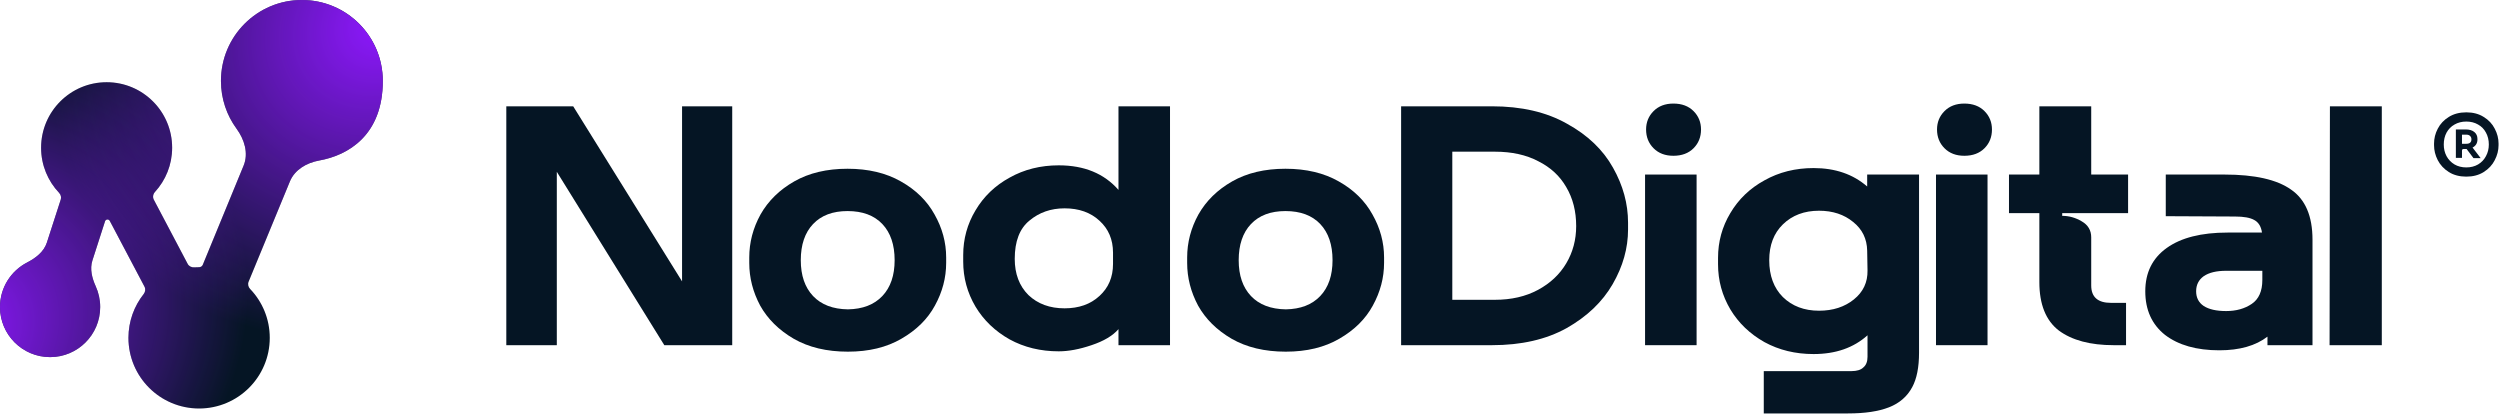
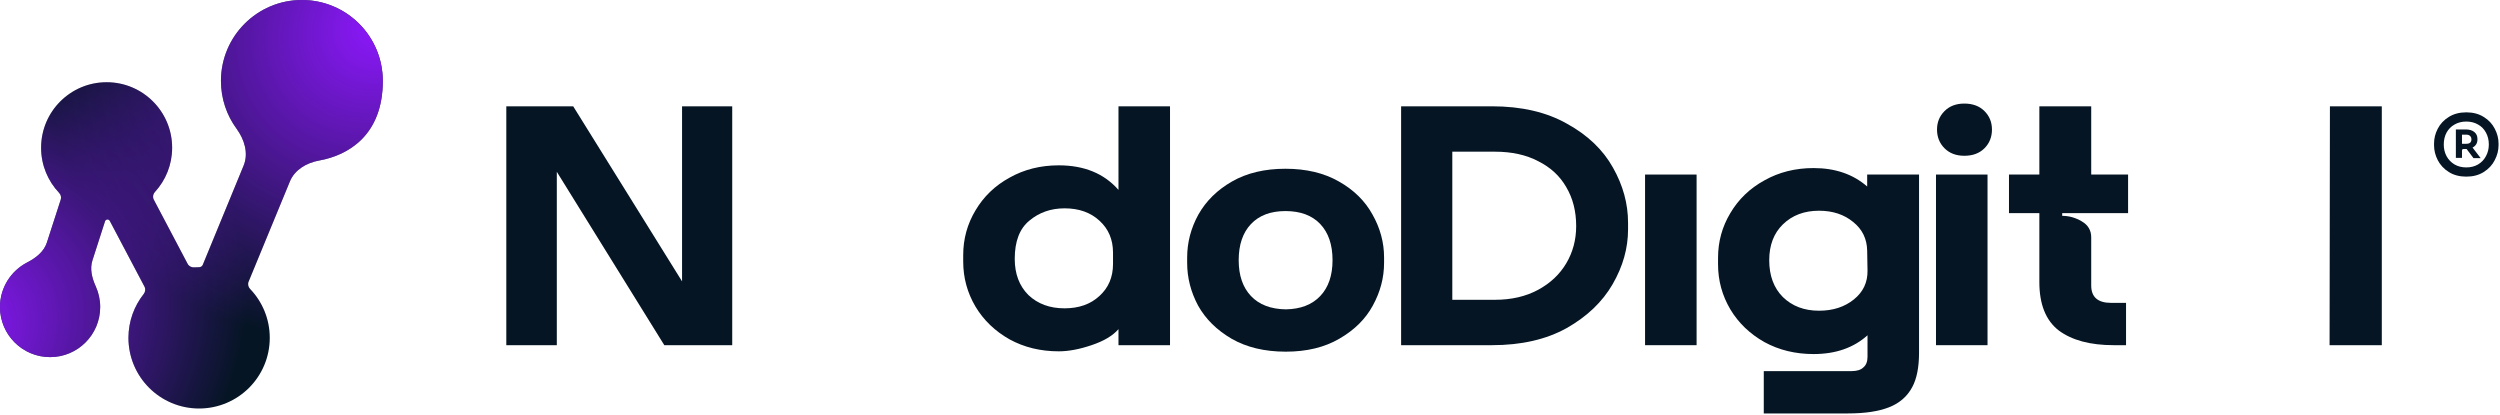
<svg xmlns="http://www.w3.org/2000/svg" width="1224" height="203" viewBox="0 0 1224 203" fill="none">
  <path fill-rule="evenodd" clip-rule="evenodd" d="M887.937 82.286C898.518 82.286 907.263 85.294 914.169 91.309V85.461H939.564V172.677C939.564 179.805 938.451 185.43 936.224 189.552C933.773 194.119 929.985 197.405 924.861 199.41C919.738 201.415 913.055 202.417 904.812 202.417H863.543V181.699H906.482C909.156 181.699 911.106 181.087 912.331 179.861C913.668 178.747 914.336 177.021 914.336 174.682V164.155C907.541 170.282 898.741 173.345 887.937 173.345C879.026 173.345 871.006 171.396 863.877 167.497C856.748 163.487 851.179 158.141 847.169 151.458C843.159 144.664 841.154 137.312 841.154 129.403V126.229C841.154 118.32 843.159 111.024 847.169 104.341C851.179 97.546 856.748 92.199 863.877 88.301C871.006 84.291 879.026 82.286 887.937 82.286ZM890.61 103.171C883.37 103.171 877.466 105.399 872.899 109.854C868.444 114.198 866.217 120.046 866.217 127.397C866.217 134.972 868.444 140.987 872.899 145.442C877.466 149.898 883.37 152.126 890.61 152.126C897.405 152.126 903.086 150.288 907.652 146.612C912.219 142.937 914.447 138.202 914.336 132.41L914.169 122.72C914.058 116.928 911.774 112.249 907.318 108.685C902.863 105.009 897.293 103.171 890.61 103.171Z" fill="#051524" />
-   <path fill-rule="evenodd" clip-rule="evenodd" d="M414.955 82.62C425.091 82.62 433.779 84.681 441.02 88.802C448.371 92.923 453.885 98.326 457.561 105.009C461.348 111.692 463.241 118.71 463.241 126.062V128.734C463.241 135.974 461.403 142.936 457.728 149.619C454.163 156.191 448.705 161.593 441.354 165.826C434.113 170.059 425.37 172.176 415.122 172.176C404.763 172.176 395.908 170.059 388.557 165.826C381.316 161.593 375.858 156.191 372.183 149.619C368.618 142.936 366.836 135.974 366.836 128.734V126.062C366.836 118.71 368.674 111.692 372.35 105.009C376.137 98.326 381.65 92.923 388.891 88.802C396.131 84.68 404.819 82.62 414.955 82.62ZM414.955 103.338C407.715 103.338 402.09 105.455 398.08 109.688C394.07 113.92 392.065 119.823 392.065 127.397C392.065 134.86 394.07 140.709 398.08 144.941C402.09 149.174 407.771 151.346 415.122 151.457C422.362 151.346 427.987 149.174 431.997 144.941C436.007 140.709 438.013 134.86 438.013 127.397C438.013 119.823 436.007 113.92 431.997 109.688C427.987 105.455 422.307 103.338 414.955 103.338Z" fill="#051524" />
  <path fill-rule="evenodd" clip-rule="evenodd" d="M629.354 82.62C639.49 82.62 648.178 84.681 655.418 88.802C662.769 92.923 668.283 98.326 671.959 105.009C675.746 111.692 677.64 118.71 677.64 126.062V128.734C677.64 135.974 675.802 142.936 672.126 149.619C668.562 156.191 663.104 161.593 655.752 165.826C648.512 170.059 639.768 172.176 629.521 172.176C619.162 172.176 610.307 170.059 602.955 165.826C595.715 161.593 590.257 156.191 586.581 149.619C583.017 142.936 581.234 135.974 581.234 128.734V126.062C581.234 118.71 583.072 111.692 586.748 105.009C590.535 98.326 596.049 92.923 603.289 88.802C610.529 84.68 619.217 82.62 629.354 82.62ZM629.354 103.338C622.113 103.338 616.488 105.455 612.479 109.688C608.469 113.92 606.464 119.823 606.464 127.397C606.464 134.86 608.469 140.709 612.479 144.941C616.488 149.174 622.169 151.346 629.521 151.457C636.761 151.346 642.386 149.174 646.396 144.941C650.405 140.709 652.411 134.86 652.411 127.397C652.411 119.823 650.405 113.92 646.396 109.688C642.386 105.455 636.705 103.338 629.354 103.338Z" fill="#051524" />
  <path fill-rule="evenodd" clip-rule="evenodd" d="M572.837 169H547.607V161.147C544.823 164.378 540.423 166.995 534.408 169C528.505 171.005 523.158 172.008 518.368 172.008C509.457 172.008 501.437 170.059 494.309 166.16C487.18 162.15 481.61 156.803 477.601 150.12C473.591 143.326 471.586 135.974 471.586 128.065V124.892C471.586 116.983 473.591 109.687 477.601 103.004C481.61 96.209 487.18 90.862 494.309 86.964C501.437 82.954 509.457 80.949 518.368 80.949C530.843 80.949 540.59 84.959 547.607 92.978V52.044H572.837V169ZM521.209 102.001C514.526 102.001 508.79 104.006 504 108.016C499.21 111.914 496.815 118.153 496.815 126.729C496.816 134.081 499.043 139.984 503.498 144.439C508.065 148.784 513.969 150.956 521.209 150.956C528.226 150.956 533.907 148.95 538.251 144.94C542.706 140.931 544.935 135.696 544.935 129.235V123.722C544.935 117.261 542.706 112.026 538.251 108.016C533.907 104.006 528.226 102.001 521.209 102.001Z" fill="#051524" />
-   <path fill-rule="evenodd" clip-rule="evenodd" d="M1089.1 85.461C1103.91 85.461 1114.77 87.912 1121.68 92.812C1128.69 97.602 1132.2 105.789 1132.2 117.373V169.001H1110.15V164.824C1104.36 169.28 1096.5 171.508 1086.59 171.508C1075.45 171.508 1066.6 169.002 1060.02 163.989C1053.56 158.865 1050.33 151.736 1050.33 142.603C1050.33 133.469 1053.84 126.395 1060.86 121.383C1067.88 116.371 1077.79 113.864 1090.6 113.864H1107.47C1107.03 110.857 1105.75 108.796 1103.63 107.683C1101.63 106.569 1098.51 106.012 1094.28 106.012L1060.36 105.845V85.461H1089.1ZM1089.93 132.578C1085.14 132.578 1081.47 133.469 1078.9 135.251C1076.45 137.033 1075.23 139.484 1075.23 142.603C1075.23 145.721 1076.45 148.116 1078.9 149.787C1081.47 151.458 1085.14 152.293 1089.93 152.293C1094.83 152.293 1099.01 151.123 1102.46 148.784C1105.91 146.445 1107.64 142.547 1107.64 137.089V132.578H1089.93Z" fill="#051524" />
  <path d="M830.651 169.001H805.422V85.46H830.651V169.001Z" fill="#051524" />
  <path d="M973.094 169.001H947.864V85.46H973.094V169.001Z" fill="#051524" />
  <path d="M333.936 137.757V52.044H358.496V169H325.247L272.616 84.123V169H247.889V52.044H280.637L333.936 137.757Z" fill="#051524" />
  <path fill-rule="evenodd" clip-rule="evenodd" d="M730.429 52.044C744.909 52.044 757.162 54.885 767.187 60.565C777.323 66.135 784.841 73.319 789.742 82.118C794.643 90.806 797.094 99.773 797.094 109.019V112.36C797.094 121.494 794.588 130.405 789.575 139.093C784.563 147.781 777.044 154.966 767.02 160.646C756.995 166.216 744.798 169 730.429 169H685.985V52.044H730.429ZM711.048 146.778H731.933C739.952 146.778 746.97 145.164 752.984 141.934C758.999 138.703 763.622 134.359 766.853 128.901C770.083 123.443 771.698 117.373 771.698 110.689C771.698 103.449 770.083 97.1 766.853 91.642C763.734 86.184 759.166 81.952 753.151 78.944C747.248 75.826 740.175 74.266 731.933 74.266H711.048V146.778Z" fill="#051524" />
  <path d="M1023.86 85.46H1041.91V104.34H1009.66V105.677C1013 105.677 1016.18 106.568 1019.19 108.351C1022.3 110.133 1023.86 112.75 1023.86 116.203V139.762C1023.86 145.442 1027.09 148.282 1033.55 148.282H1040.91V169H1034.89C1023.42 169 1014.45 166.606 1007.99 161.816C1001.64 156.915 998.468 149.007 998.468 138.091V104.34H983.598V85.46H998.468V52.044H1023.86V85.46Z" fill="#051524" />
  <path d="M1166.13 169H1140.56L1140.73 52.044H1166.13V169Z" fill="#051524" />
  <path fill-rule="evenodd" clip-rule="evenodd" d="M1207.2 63.372C1209 63.372 1210.41 63.79 1211.41 64.625C1212.45 65.46 1212.96 66.597 1212.96 68.033V68.284C1212.96 70.088 1212.16 71.409 1210.56 72.244L1214.52 77.406H1211.01L1207.65 72.945H1206.2C1205.66 72.945 1205.39 73.213 1205.39 73.747V77.307H1202.39V63.372H1207.2ZM1205.39 70.389H1207.55C1209.19 70.389 1210.01 69.654 1210.01 68.184C1210.01 67.515 1209.79 66.981 1209.35 66.58C1208.95 66.146 1208.35 65.928 1207.55 65.928H1205.39V70.389Z" fill="#051524" />
  <path fill-rule="evenodd" clip-rule="evenodd" d="M1207.5 55.001C1210.81 55.001 1213.65 55.753 1216.02 57.257C1218.43 58.727 1220.23 60.648 1221.43 63.02C1222.67 65.36 1223.29 67.783 1223.29 70.289V71.091C1223.29 73.597 1222.67 76.037 1221.43 78.409C1220.23 80.782 1218.43 82.72 1216.02 84.224C1213.65 85.727 1210.81 86.478 1207.5 86.478C1204.19 86.478 1201.33 85.727 1198.93 84.224C1196.56 82.72 1194.75 80.782 1193.52 78.409C1192.31 76.037 1191.71 73.597 1191.71 71.091V70.289C1191.71 67.783 1192.31 65.36 1193.52 63.02C1194.75 60.648 1196.56 58.727 1198.93 57.257C1201.33 55.753 1204.19 55.001 1207.5 55.001ZM1207.5 59.512C1205.33 59.512 1203.41 59.997 1201.74 60.966C1200.06 61.901 1198.76 63.222 1197.83 64.926C1196.92 66.63 1196.47 68.568 1196.47 70.74C1196.47 72.845 1196.92 74.75 1197.83 76.454C1198.76 78.158 1200.06 79.512 1201.74 80.515C1203.41 81.484 1205.33 81.968 1207.5 81.968C1209.67 81.968 1211.59 81.484 1213.26 80.515C1214.94 79.512 1216.22 78.158 1217.12 76.454C1218.06 74.75 1218.53 72.845 1218.53 70.74C1218.53 68.568 1218.06 66.63 1217.12 64.926C1216.22 63.222 1214.94 61.901 1213.26 60.966C1211.59 59.997 1209.67 59.512 1207.5 59.512Z" fill="#051524" />
-   <path d="M819.29 50.707C823.411 50.707 826.697 51.932 829.147 54.383C831.598 56.833 832.823 59.841 832.823 63.405C832.823 67.081 831.598 70.144 829.147 72.595C826.697 75.045 823.411 76.27 819.29 76.27C815.28 76.27 812.049 75.045 809.599 72.595C807.148 70.144 805.923 67.081 805.923 63.405C805.923 59.841 807.148 56.833 809.599 54.383C812.049 51.932 815.28 50.707 819.29 50.707Z" fill="#051524" />
  <path d="M961.732 50.707C965.853 50.707 969.139 51.932 971.59 54.383C974.04 56.833 975.266 59.841 975.266 63.405C975.266 67.081 974.04 70.144 971.59 72.595C969.139 75.045 965.854 76.27 961.732 76.27C957.722 76.27 954.492 75.045 952.041 72.595C949.591 70.144 948.365 67.081 948.365 63.405C948.365 59.841 949.591 56.833 952.041 54.383C954.492 51.932 957.723 50.707 961.732 50.707Z" fill="#051524" />
  <path d="M187.421 39.623C187.421 17.74 169.682 0 147.799 0C125.916 0 108.176 17.74 108.176 39.623C108.176 48.385 111.022 56.479 115.833 63.036C119.676 68.273 121.757 75.051 119.283 81.058L99.276 129.641C98.979 130.363 98.264 130.818 97.484 130.818C96.676 130.818 95.874 130.845 95.079 130.9C93.766 130.991 92.491 130.346 91.877 129.182L75.308 97.79C74.648 96.54 74.916 95.013 75.87 93.971C81.085 88.271 84.277 80.674 84.277 72.327C84.277 54.612 69.916 40.252 52.201 40.252C34.486 40.252 20.126 54.612 20.126 72.327C20.126 80.886 23.482 88.657 28.934 94.402C29.774 95.287 30.116 96.552 29.741 97.713L22.947 118.776C21.496 123.273 17.5 126.336 13.301 128.502C5.401 132.576 0 140.814 0 150.314C0 163.861 10.982 174.843 24.528 174.843C38.075 174.843 49.057 163.861 49.057 150.314C49.057 146.708 48.276 143.283 46.879 140.201C45.062 136.194 43.892 131.698 45.242 127.512L51.429 108.328C51.77 107.269 53.219 107.142 53.738 108.127L70.741 140.339C71.356 141.504 71.168 142.922 70.35 143.955C65.686 149.848 62.893 157.303 62.893 165.409C62.893 184.513 78.38 200 97.484 200C116.588 200 132.075 184.513 132.075 165.409C132.075 156.115 128.407 147.681 122.454 141.473C121.542 140.521 121.22 139.129 121.722 137.91L141.926 88.843C144.297 83.084 150.149 79.675 156.28 78.585C170.321 76.089 187.421 66.315 187.421 39.623Z" fill="#051524" />
  <path d="M187.421 39.623C187.421 17.74 169.682 0 147.799 0C125.916 0 108.176 17.74 108.176 39.623C108.176 48.385 111.022 56.479 115.833 63.036C119.676 68.273 121.757 75.051 119.283 81.058L99.276 129.641C98.979 130.363 98.264 130.818 97.484 130.818C96.676 130.818 95.874 130.845 95.079 130.9C93.766 130.991 92.491 130.346 91.877 129.182L75.308 97.79C74.648 96.54 74.916 95.013 75.87 93.971C81.085 88.271 84.277 80.674 84.277 72.327C84.277 54.612 69.916 40.252 52.201 40.252C34.486 40.252 20.126 54.612 20.126 72.327C20.126 80.886 23.482 88.657 28.934 94.402C29.774 95.287 30.116 96.552 29.741 97.713L22.947 118.776C21.496 123.273 17.5 126.336 13.301 128.502C5.401 132.576 0 140.814 0 150.314C0 163.861 10.982 174.843 24.528 174.843C38.075 174.843 49.057 163.861 49.057 150.314C49.057 146.708 48.276 143.283 46.879 140.201C45.062 136.194 43.892 131.698 45.242 127.512L51.429 108.328C51.77 107.269 53.219 107.142 53.738 108.127L70.741 140.339C71.356 141.504 71.168 142.922 70.35 143.955C65.686 149.848 62.893 157.303 62.893 165.409C62.893 184.513 78.38 200 97.484 200C116.588 200 132.075 184.513 132.075 165.409C132.075 156.115 128.407 147.681 122.454 141.473C121.542 140.521 121.22 139.129 121.722 137.91L141.926 88.843C144.297 83.084 150.149 79.675 156.28 78.585C170.321 76.089 187.421 66.315 187.421 39.623Z" fill="url(#paint0_radial_6_2)" />
  <path d="M187.421 39.623C187.421 17.74 169.682 0 147.799 0C125.916 0 108.176 17.74 108.176 39.623C108.176 48.385 111.022 56.479 115.833 63.036C119.676 68.273 121.757 75.051 119.283 81.058L99.276 129.641C98.979 130.363 98.264 130.818 97.484 130.818C96.676 130.818 95.874 130.845 95.079 130.9C93.766 130.991 92.491 130.346 91.877 129.182L75.308 97.79C74.648 96.54 74.916 95.013 75.87 93.971C81.085 88.271 84.277 80.674 84.277 72.327C84.277 54.612 69.916 40.252 52.201 40.252C34.486 40.252 20.126 54.612 20.126 72.327C20.126 80.886 23.482 88.657 28.934 94.402C29.774 95.287 30.116 96.552 29.741 97.713L22.947 118.776C21.496 123.273 17.5 126.336 13.301 128.502C5.401 132.576 0 140.814 0 150.314C0 163.861 10.982 174.843 24.528 174.843C38.075 174.843 49.057 163.861 49.057 150.314C49.057 146.708 48.276 143.283 46.879 140.201C45.062 136.194 43.892 131.698 45.242 127.512L51.429 108.328C51.77 107.269 53.219 107.142 53.738 108.127L70.741 140.339C71.356 141.504 71.168 142.922 70.35 143.955C65.686 149.848 62.893 157.303 62.893 165.409C62.893 184.513 78.38 200 97.484 200C116.588 200 132.075 184.513 132.075 165.409C132.075 156.115 128.407 147.681 122.454 141.473C121.542 140.521 121.22 139.129 121.722 137.91L141.926 88.843C144.297 83.084 150.149 79.675 156.28 78.585C170.321 76.089 187.421 66.315 187.421 39.623Z" fill="url(#paint1_radial_6_2)" />
  <defs>
    <radialGradient id="paint0_radial_6_2" cx="0" cy="0" r="1" gradientUnits="userSpaceOnUse" gradientTransform="translate(-21.73 161.824) rotate(-34.422) scale(149.412 129.093)">
      <stop stop-color="#8F18FF" />
      <stop offset="1" stop-color="#8F18FF" stop-opacity="0" />
    </radialGradient>
    <radialGradient id="paint1_radial_6_2" cx="0" cy="0" r="1" gradientUnits="userSpaceOnUse" gradientTransform="translate(187.421 11.824) rotate(145.302) scale(169.733 146.657)">
      <stop stop-color="#8F18FF" />
      <stop offset="1" stop-color="#8F18FF" stop-opacity="0" />
    </radialGradient>
  </defs>
</svg>